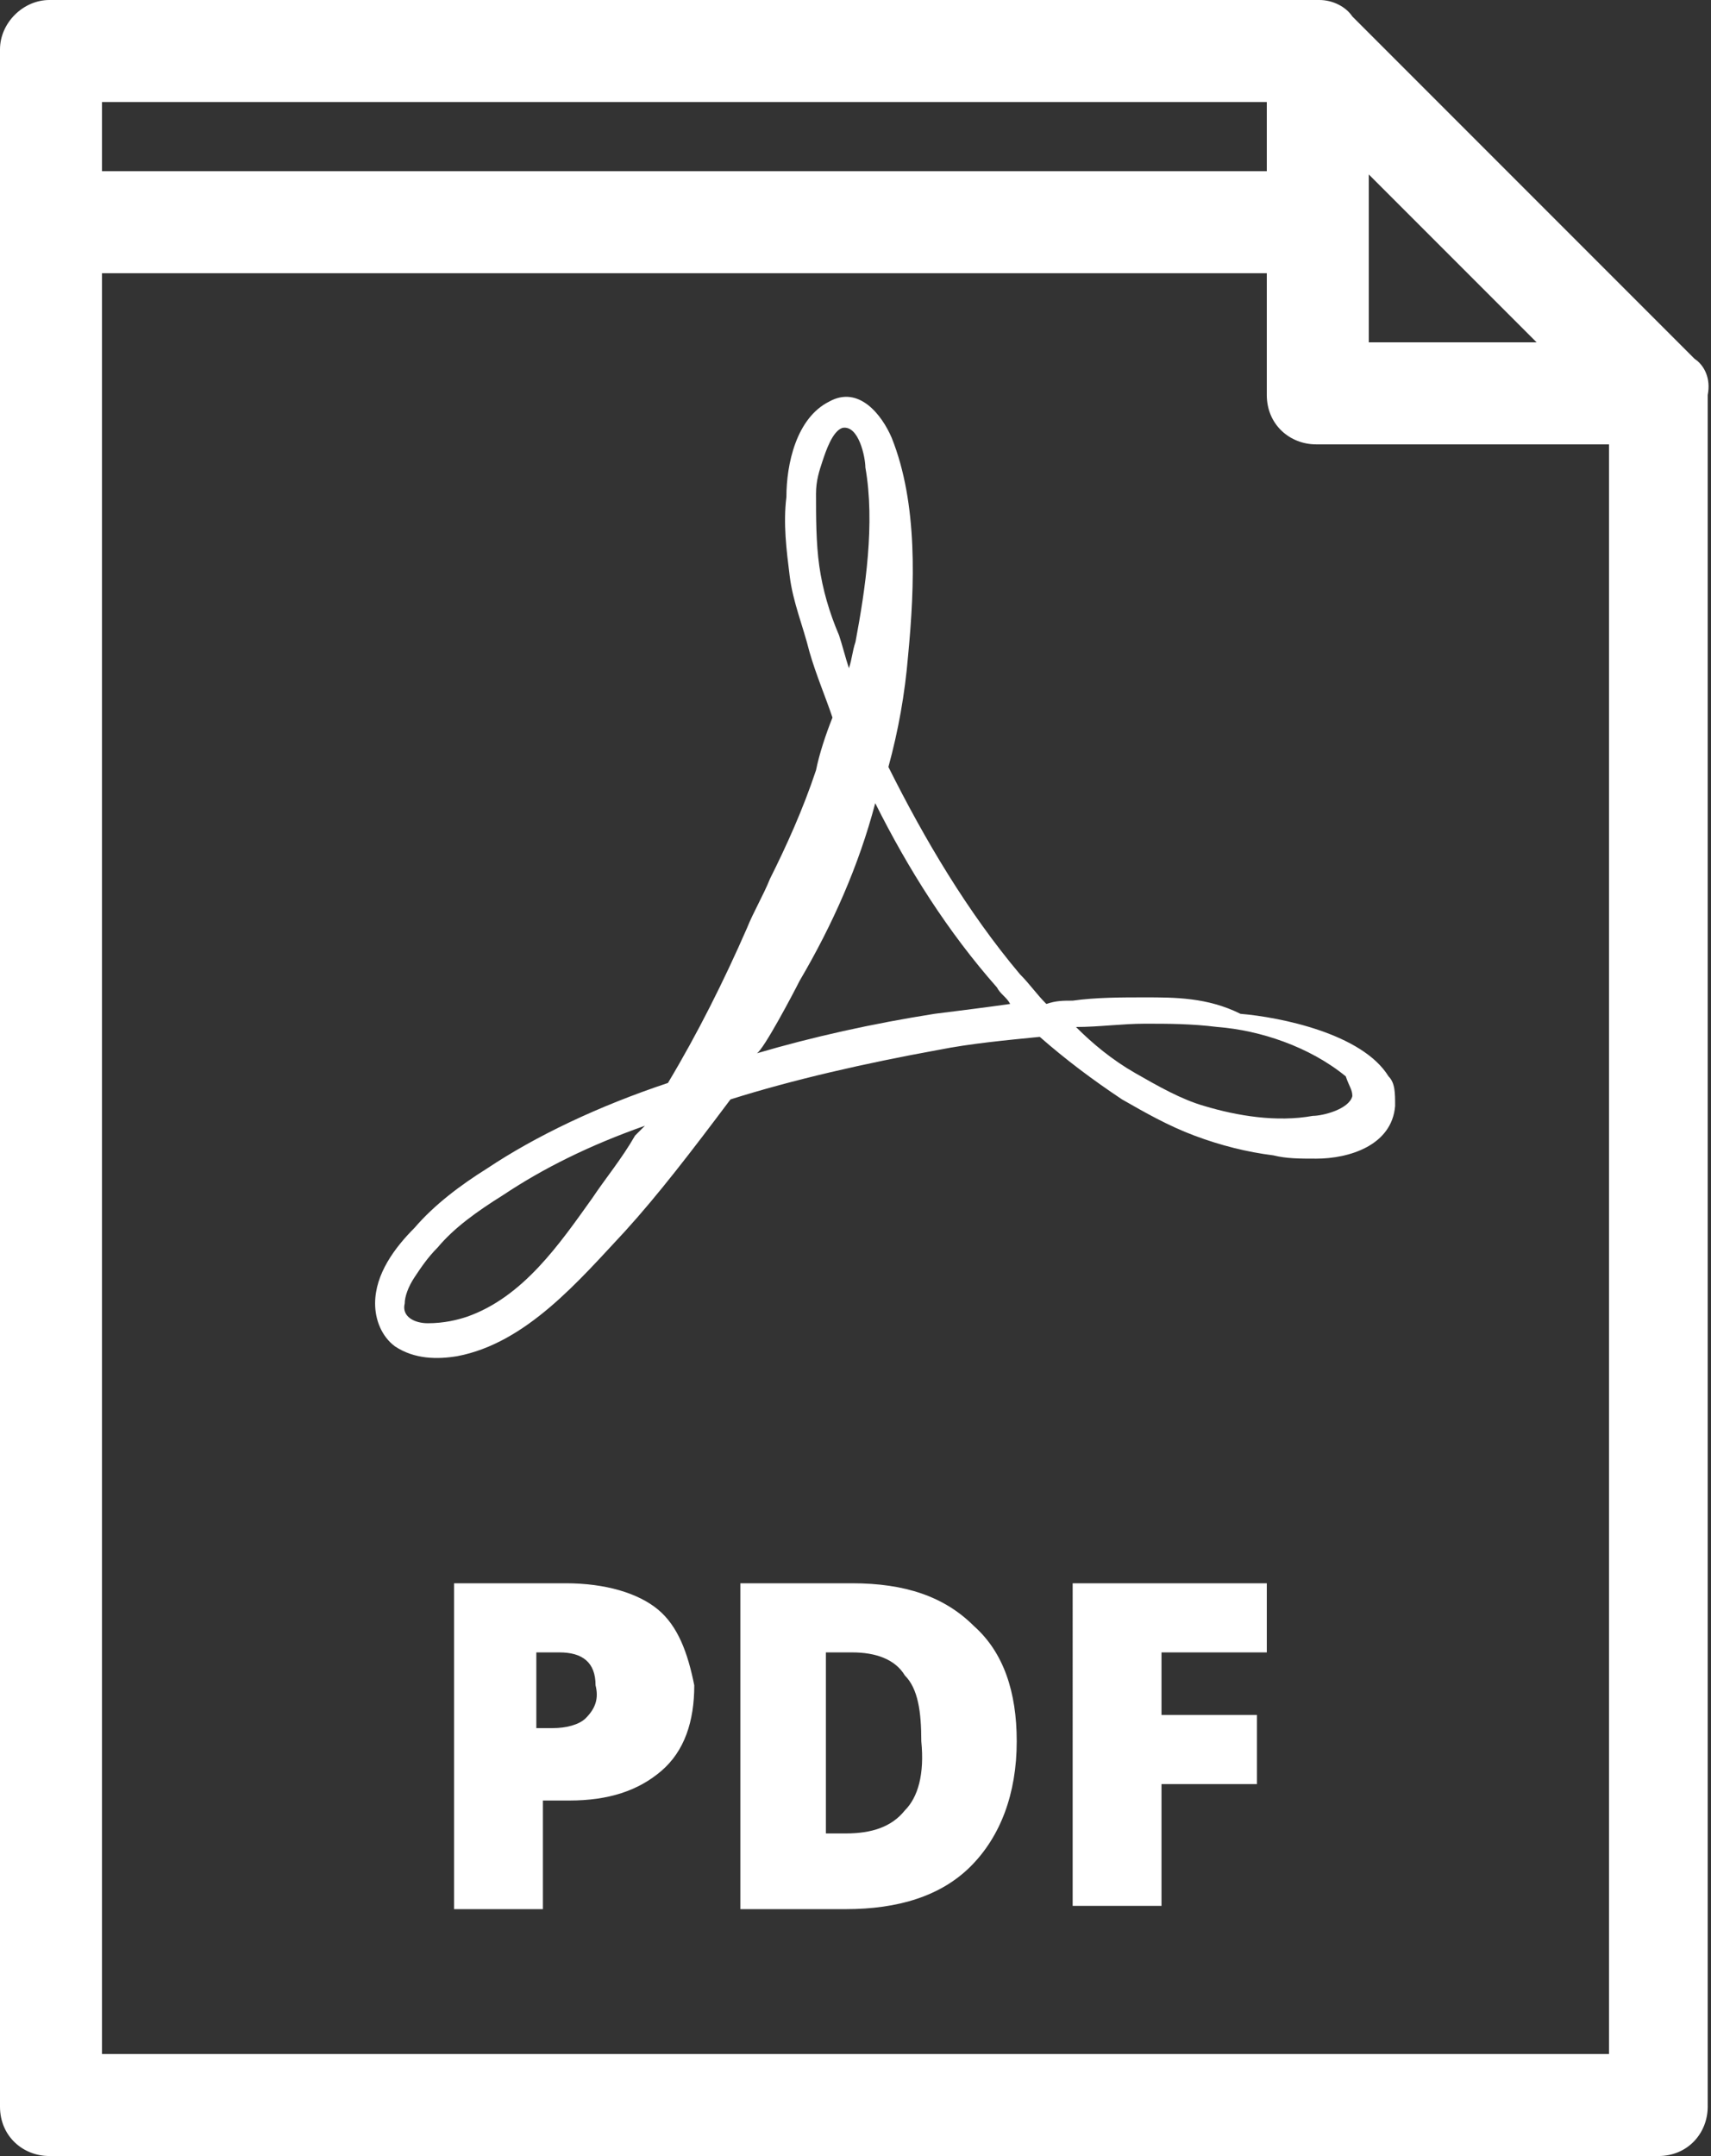
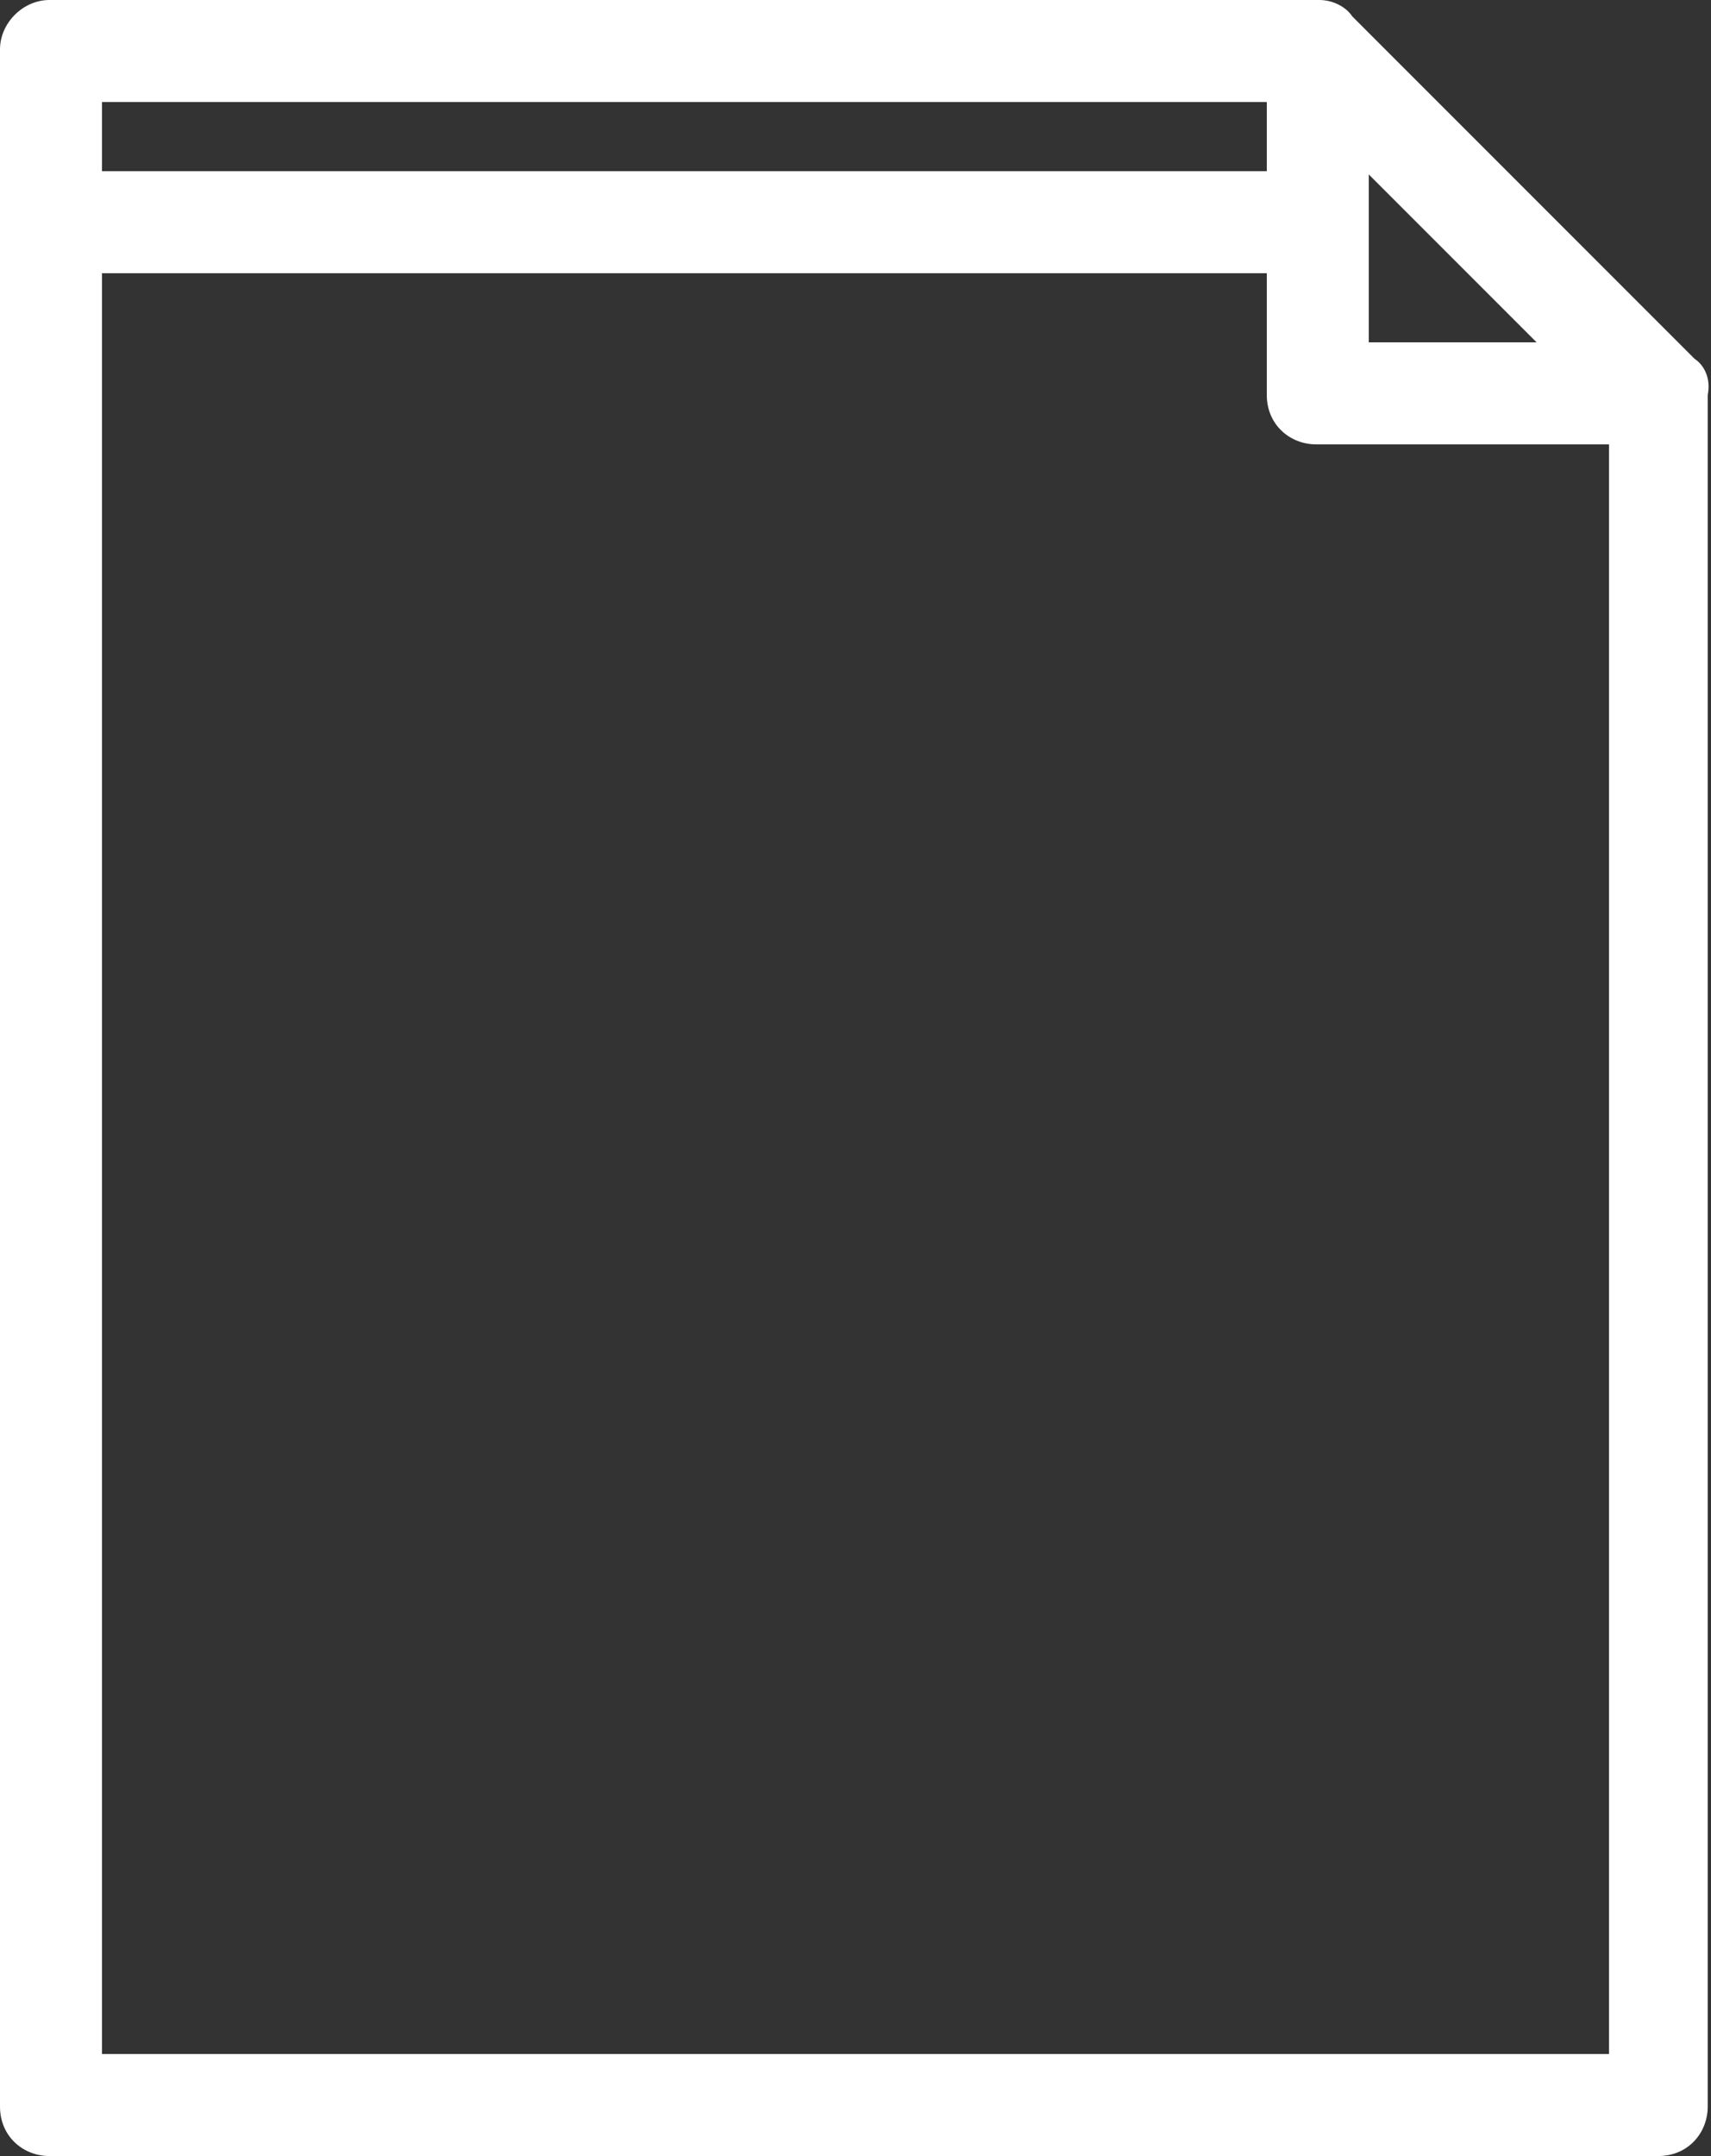
<svg xmlns="http://www.w3.org/2000/svg" version="1.1" id="Layer_1" x="0" y="0" viewBox="0 0 52 65.5" xml:space="preserve">
  <rect x="0" y="0" width="52" height="65.5" fill="#333333" stroke="none" />
  <style>.st0{fill:#fff}</style>
  <path class="st0" d="M51.5 10.9L41.1.5c-.2-.3-.6-.5-1-.5H1.5C.7 0 0 .7 0 1.5V64c0 .9.7 1.5 1.5 1.5h48.9c.9 0 1.5-.7 1.5-1.5V12c.1-.5-.1-.9-.4-1.1zm-9.9-5.6l5.1 5.1h-5.1V5.3zM3.1 3.1h35.4v2.1H3.1V3.1zm45.8 59.3H3.1V8.3h35.4V12c0 .9.7 1.5 1.5 1.5h8.9v48.9z" />
-   <path class="st0" d="M34.8 30.3c-.7 0-1.5 0-2.2.1-.3 0-.5 0-.8.1-.3-.3-.5-.6-.8-.9-1.6-1.9-2.9-4.1-4-6.3.3-1.1.5-2.2.6-3.4.2-2.1.3-4.6-.5-6.6-.3-.7-1-1.6-1.9-1.1-1 .5-1.3 1.9-1.3 2.9-.1.8 0 1.6.1 2.4.1.8.4 1.5.6 2.3.2.7.5 1.4.7 2-.2.5-.4 1.1-.5 1.6-.4 1.2-.9 2.3-1.4 3.3-.2.5-.5 1-.7 1.5-.7 1.6-1.5 3.2-2.4 4.7-2.1.7-4 1.6-5.5 2.6-.8.5-1.6 1.1-2.2 1.8-.6.6-1.2 1.4-1.2 2.3 0 .5.2 1 .6 1.3.6.4 1.3.4 1.9.3 2.1-.4 3.7-2.3 5.1-3.8 1-1.1 2-2.4 3.2-4 1.9-.6 4.1-1.1 6.3-1.5 1-.2 2.1-.3 3.1-.4.8.7 1.6 1.3 2.5 1.9.7.4 1.4.8 2.2 1.1.8.3 1.6.5 2.4.6.4.1.8.1 1.3.1 1 0 2.3-.4 2.4-1.6 0-.4 0-.7-.2-.9-.8-1.3-3.3-1.8-4.5-1.9-1-.5-2-.5-2.9-.5zm-15.5 4.2c-.4.7-.9 1.3-1.3 1.9-1 1.4-2.1 3-3.8 3.6-.3.1-.7.2-1.2.2-.4 0-.8-.2-.7-.6 0-.2.1-.5.3-.8.2-.3.4-.6.7-.9.5-.6 1.2-1.1 2-1.6 1.2-.8 2.6-1.5 4.3-2.1l-.3.3zm5.6-17.3c-.1-.7-.1-1.5-.1-2.2 0-.4.1-.7.2-1 .1-.3.3-.9.6-1 .5-.1.7.9.7 1.2.3 1.7 0 3.7-.3 5.3-.1.3-.1.5-.2.8-.1-.3-.2-.7-.3-1-.3-.7-.5-1.4-.6-2.1zm3.5 13.6c-1.9.3-3.7.7-5.4 1.2.2-.1 1.1-1.8 1.3-2.2 1-1.7 1.8-3.5 2.3-5.4 1 2 2.2 3.9 3.7 5.6.1.2.3.3.4.5-.7.1-1.5.2-2.3.3zm12.7 2.5c-.1.4-.9.6-1.2.6-1.1.2-2.3 0-3.3-.3-.7-.2-1.4-.6-2.1-1-.7-.4-1.3-.9-1.8-1.4.7 0 1.4-.1 2.1-.1.7 0 1.4 0 2.2.1 1.3.1 2.8.6 3.9 1.5.1.3.2.4.2.6zM25.9 48.1h-3.4V58h3.2c1.6 0 2.9-.4 3.8-1.3.9-.9 1.4-2.2 1.4-3.8 0-1.5-.4-2.7-1.3-3.5-.9-.9-2.1-1.3-3.7-1.3zm1.6 6.9c-.4.5-1 .7-1.8.7h-.6v-5.5h.8c.7 0 1.3.2 1.6.7.4.4.5 1.1.5 2 .1 1-.1 1.7-.5 2.1zM20 48.9c-.6-.5-1.6-.8-2.8-.8h-3.4V58h2.7v-3.3h.8c1.2 0 2.1-.3 2.8-.9.7-.6 1-1.5 1-2.6-.2-1-.5-1.8-1.1-2.3zm-2.2 3.3c-.2.2-.6.3-1 .3h-.5v-2.3h.7c.7 0 1.1.3 1.1 1 .1.4 0 .7-.3 1zM32.6 57.9h2.7v-3.7h2.9v-2.1h-2.9v-1.9h3.2v-2.1h-5.9z" />
</svg>